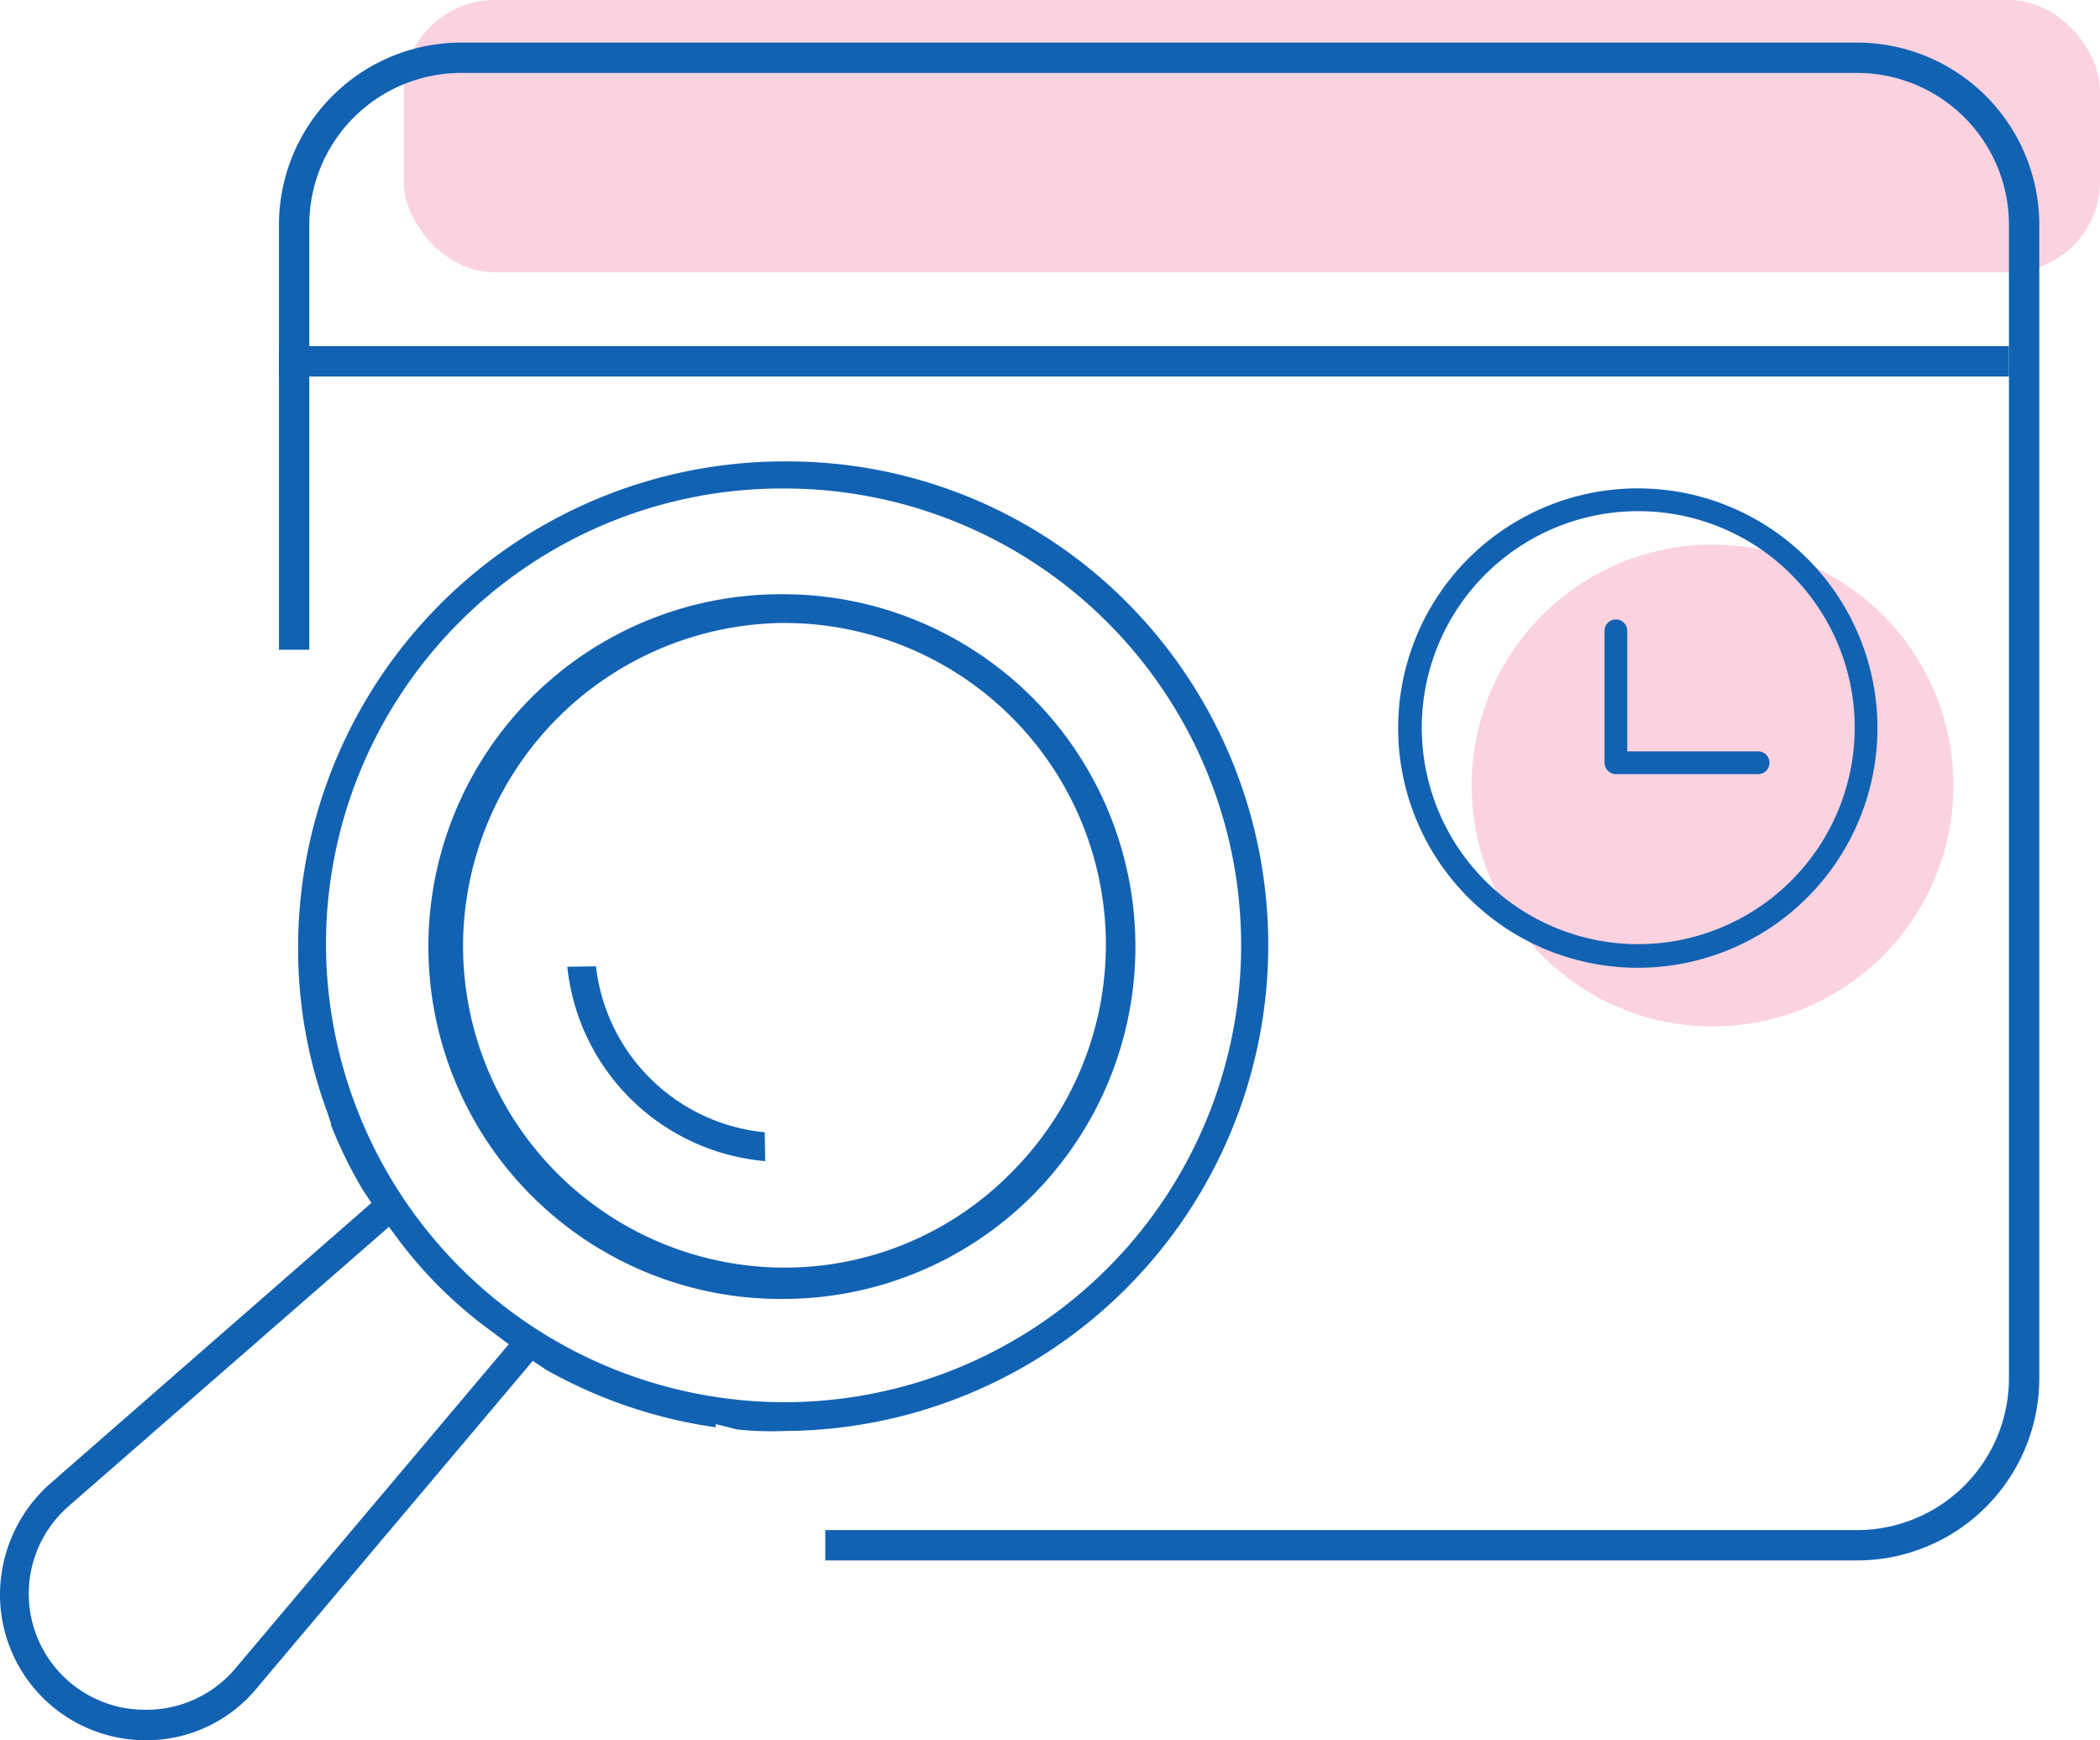
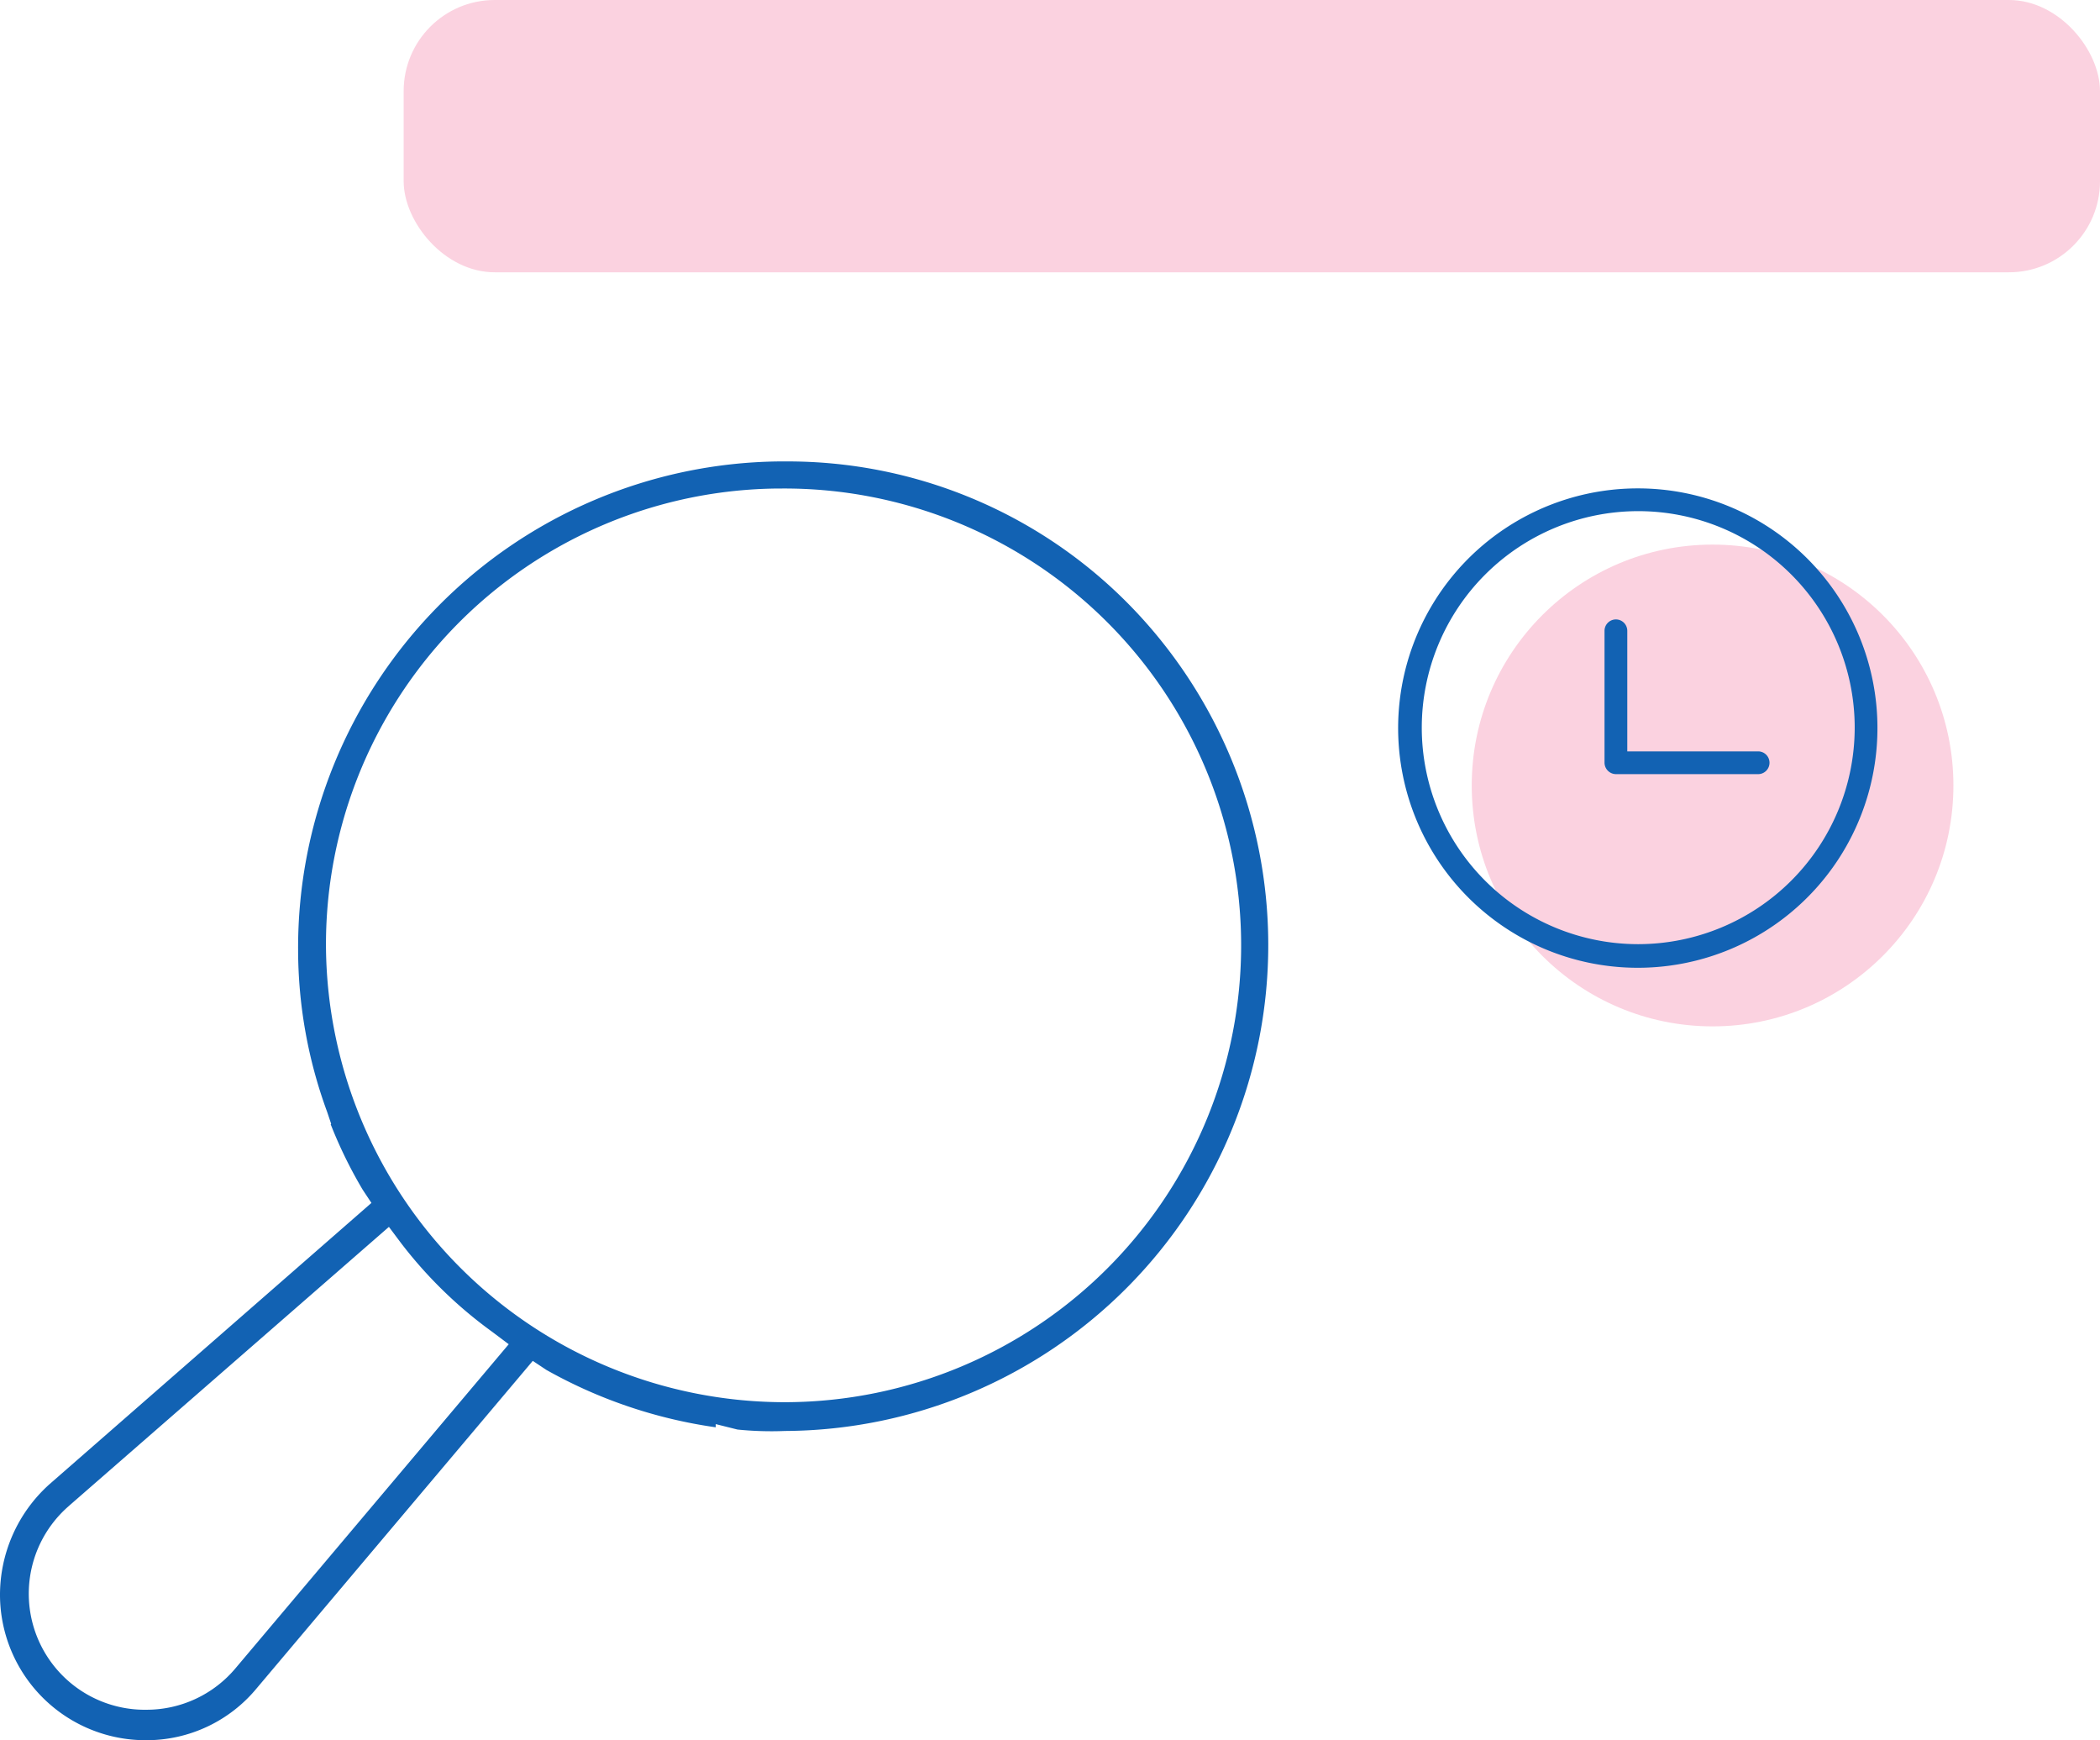
<svg xmlns="http://www.w3.org/2000/svg" id="Capa_1" data-name="Capa 1" viewBox="0 0 69.191 57.325">
  <defs>
    <style>
      .cls-1 {
        fill: #fbd2e0;
      }

      .cls-2 {
        fill: #1262b3;
      }
    </style>
  </defs>
  <g>
    <rect class="cls-1" x="13.3" width="55.891" height="8.97" rx="3" />
    <circle class="cls-1" cx="56.426" cy="25.875" r="7.935" />
    <path class="cls-2" d="M53.976,16.088a7.896,7.896,0,1,0,7.882,7.882A7.891,7.891,0,0,0,53.976,16.088Zm0,15.014a7.132,7.132,0,1,1,7.133-7.132A7.14,7.14,0,0,1,53.976,31.102Z" />
    <path class="cls-2" d="M52.866,20.78V25.126a.38.38,0,0,0,.375.375h4.686a.375.375,0,1,0,0-.75H53.616V20.78a.375.375,0,0,0-.75,0Z" />
-     <rect class="cls-2" x="9.191" y="11.403" width="57" height="1" />
-     <path class="cls-2" d="M61.191,1.403h-46a6.007,6.007,0,0,0-6,6V21.403h1V7.403a5.006,5.006,0,0,1,5-5h46a5.006,5.006,0,0,1,5,5v38a5.006,5.006,0,0,1-5,5h-34v1h34a6.007,6.007,0,0,0,6-6v-38A6.007,6.007,0,0,0,61.191,1.403Z" />
-     <path class="cls-2" d="M25.212,38.249l-.015-.95a6.199,6.199,0,0,1-5.561-5.468l-.945.014A7.177,7.177,0,0,0,25.212,38.249Z" />
-     <path class="cls-2" d="M25.803,19.575h-.111A11.607,11.607,0,0,0,25.751,42.789h.051a11.607,11.607,0,0,0,.001-23.214Zm7.553,19.015a10.469,10.469,0,0,1-7.467,3.167h-.087A10.6,10.6,0,0,1,15.257,31.065,10.666,10.666,0,0,1,25.712,20.522h.092a10.598,10.598,0,0,1,7.552,18.068Z" />
    <path class="cls-2" d="M4.783,57.325H4.835A4.709,4.709,0,0,0,8.458,55.614l9.096-10.785.448.298A15.927,15.927,0,0,0,23.582,47.017v-.105l.717.179a11.098,11.098,0,0,0,1.564.047A16.007,16.007,0,0,0,37.098,19.812a15.766,15.766,0,0,0-11.188-4.612l-.102 0h-.144A16.022,16.022,0,0,0,9.822,31.293a15.526,15.526,0,0,0,.957,5.335l.132.393-.016.015a14.897,14.897,0,0,0,1.053,2.152l.29.438L1.636,48.887A4.897,4.897,0,0,0,0,52.574,4.798,4.798,0,0,0,4.783,57.325Zm5.958-26.052A15.02,15.02,0,0,1,25.659,16.092c.036-0.0.073-0.0.11-0a15.049,15.049,0,0,1,.15,30.098h-.116A15.12,15.12,0,0,1,10.741,31.273ZM2.249,49.627l.027-.025,10.538-9.187.405.541a14.402,14.402,0,0,0,2.997,2.915l.546.41L7.757,54.958A3.824,3.824,0,0,1,4.835,56.321,3.822,3.822,0,0,1,2.249,49.627Z" />
  </g>
</svg>